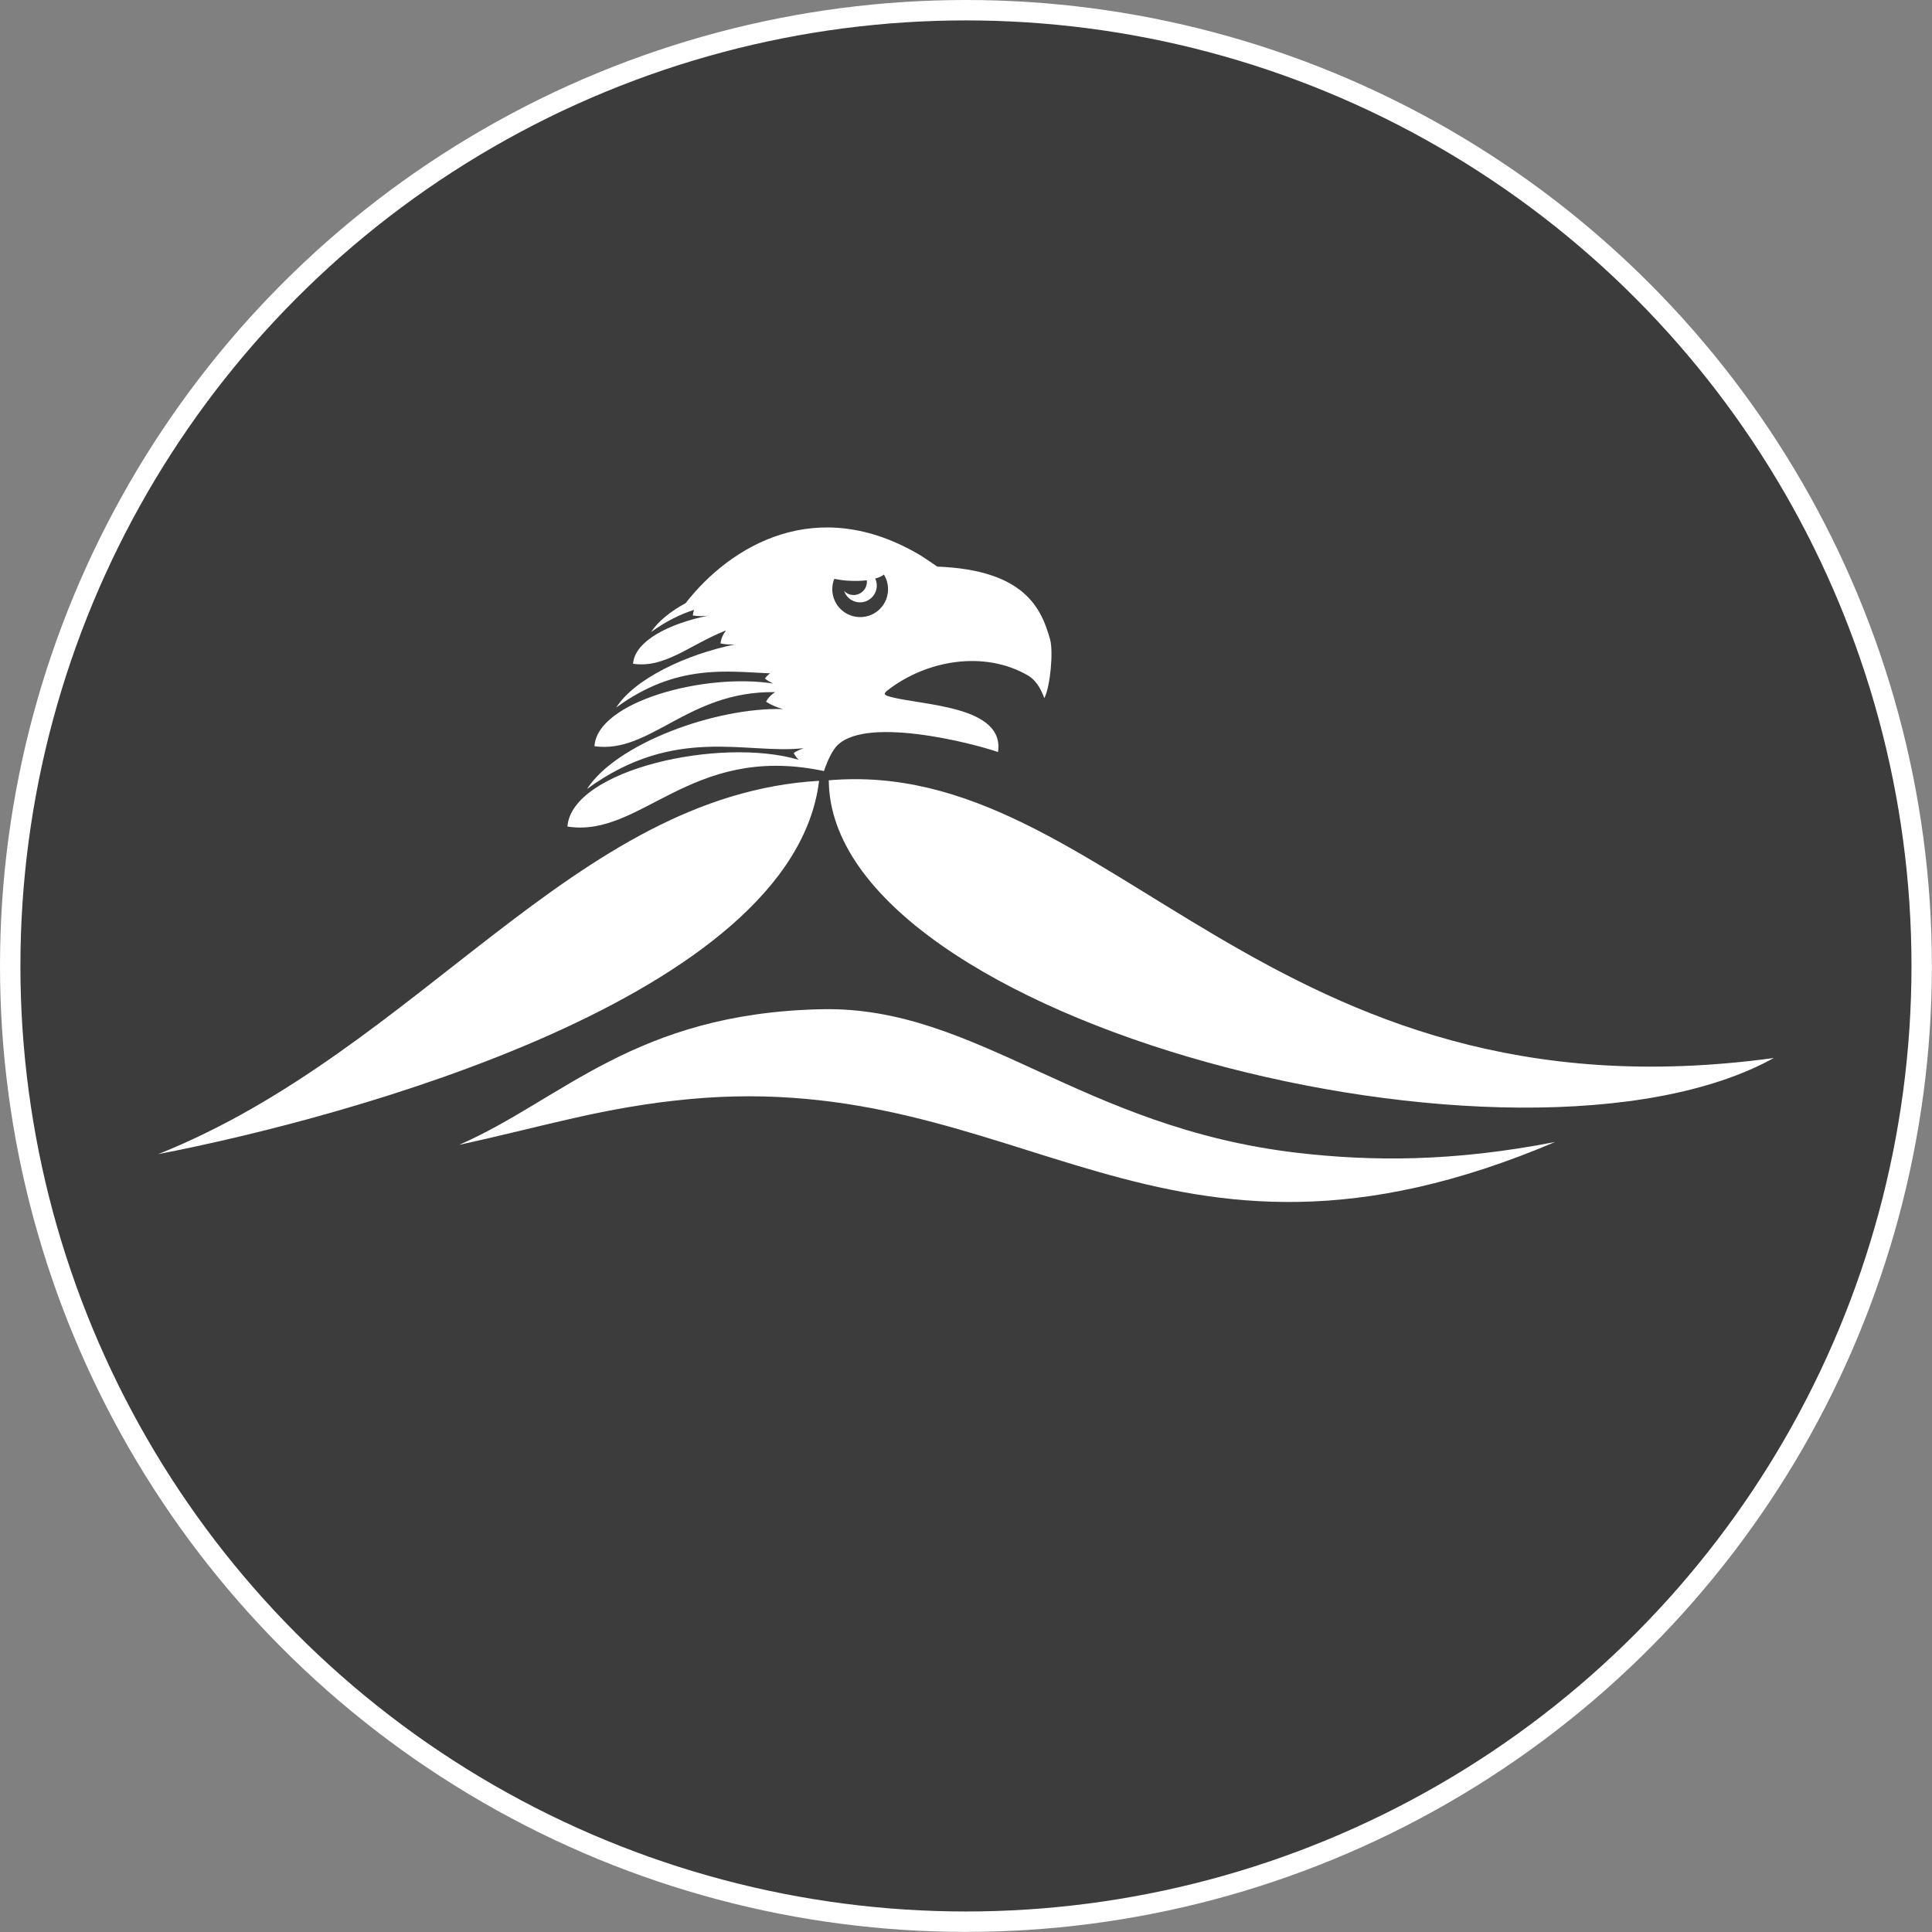
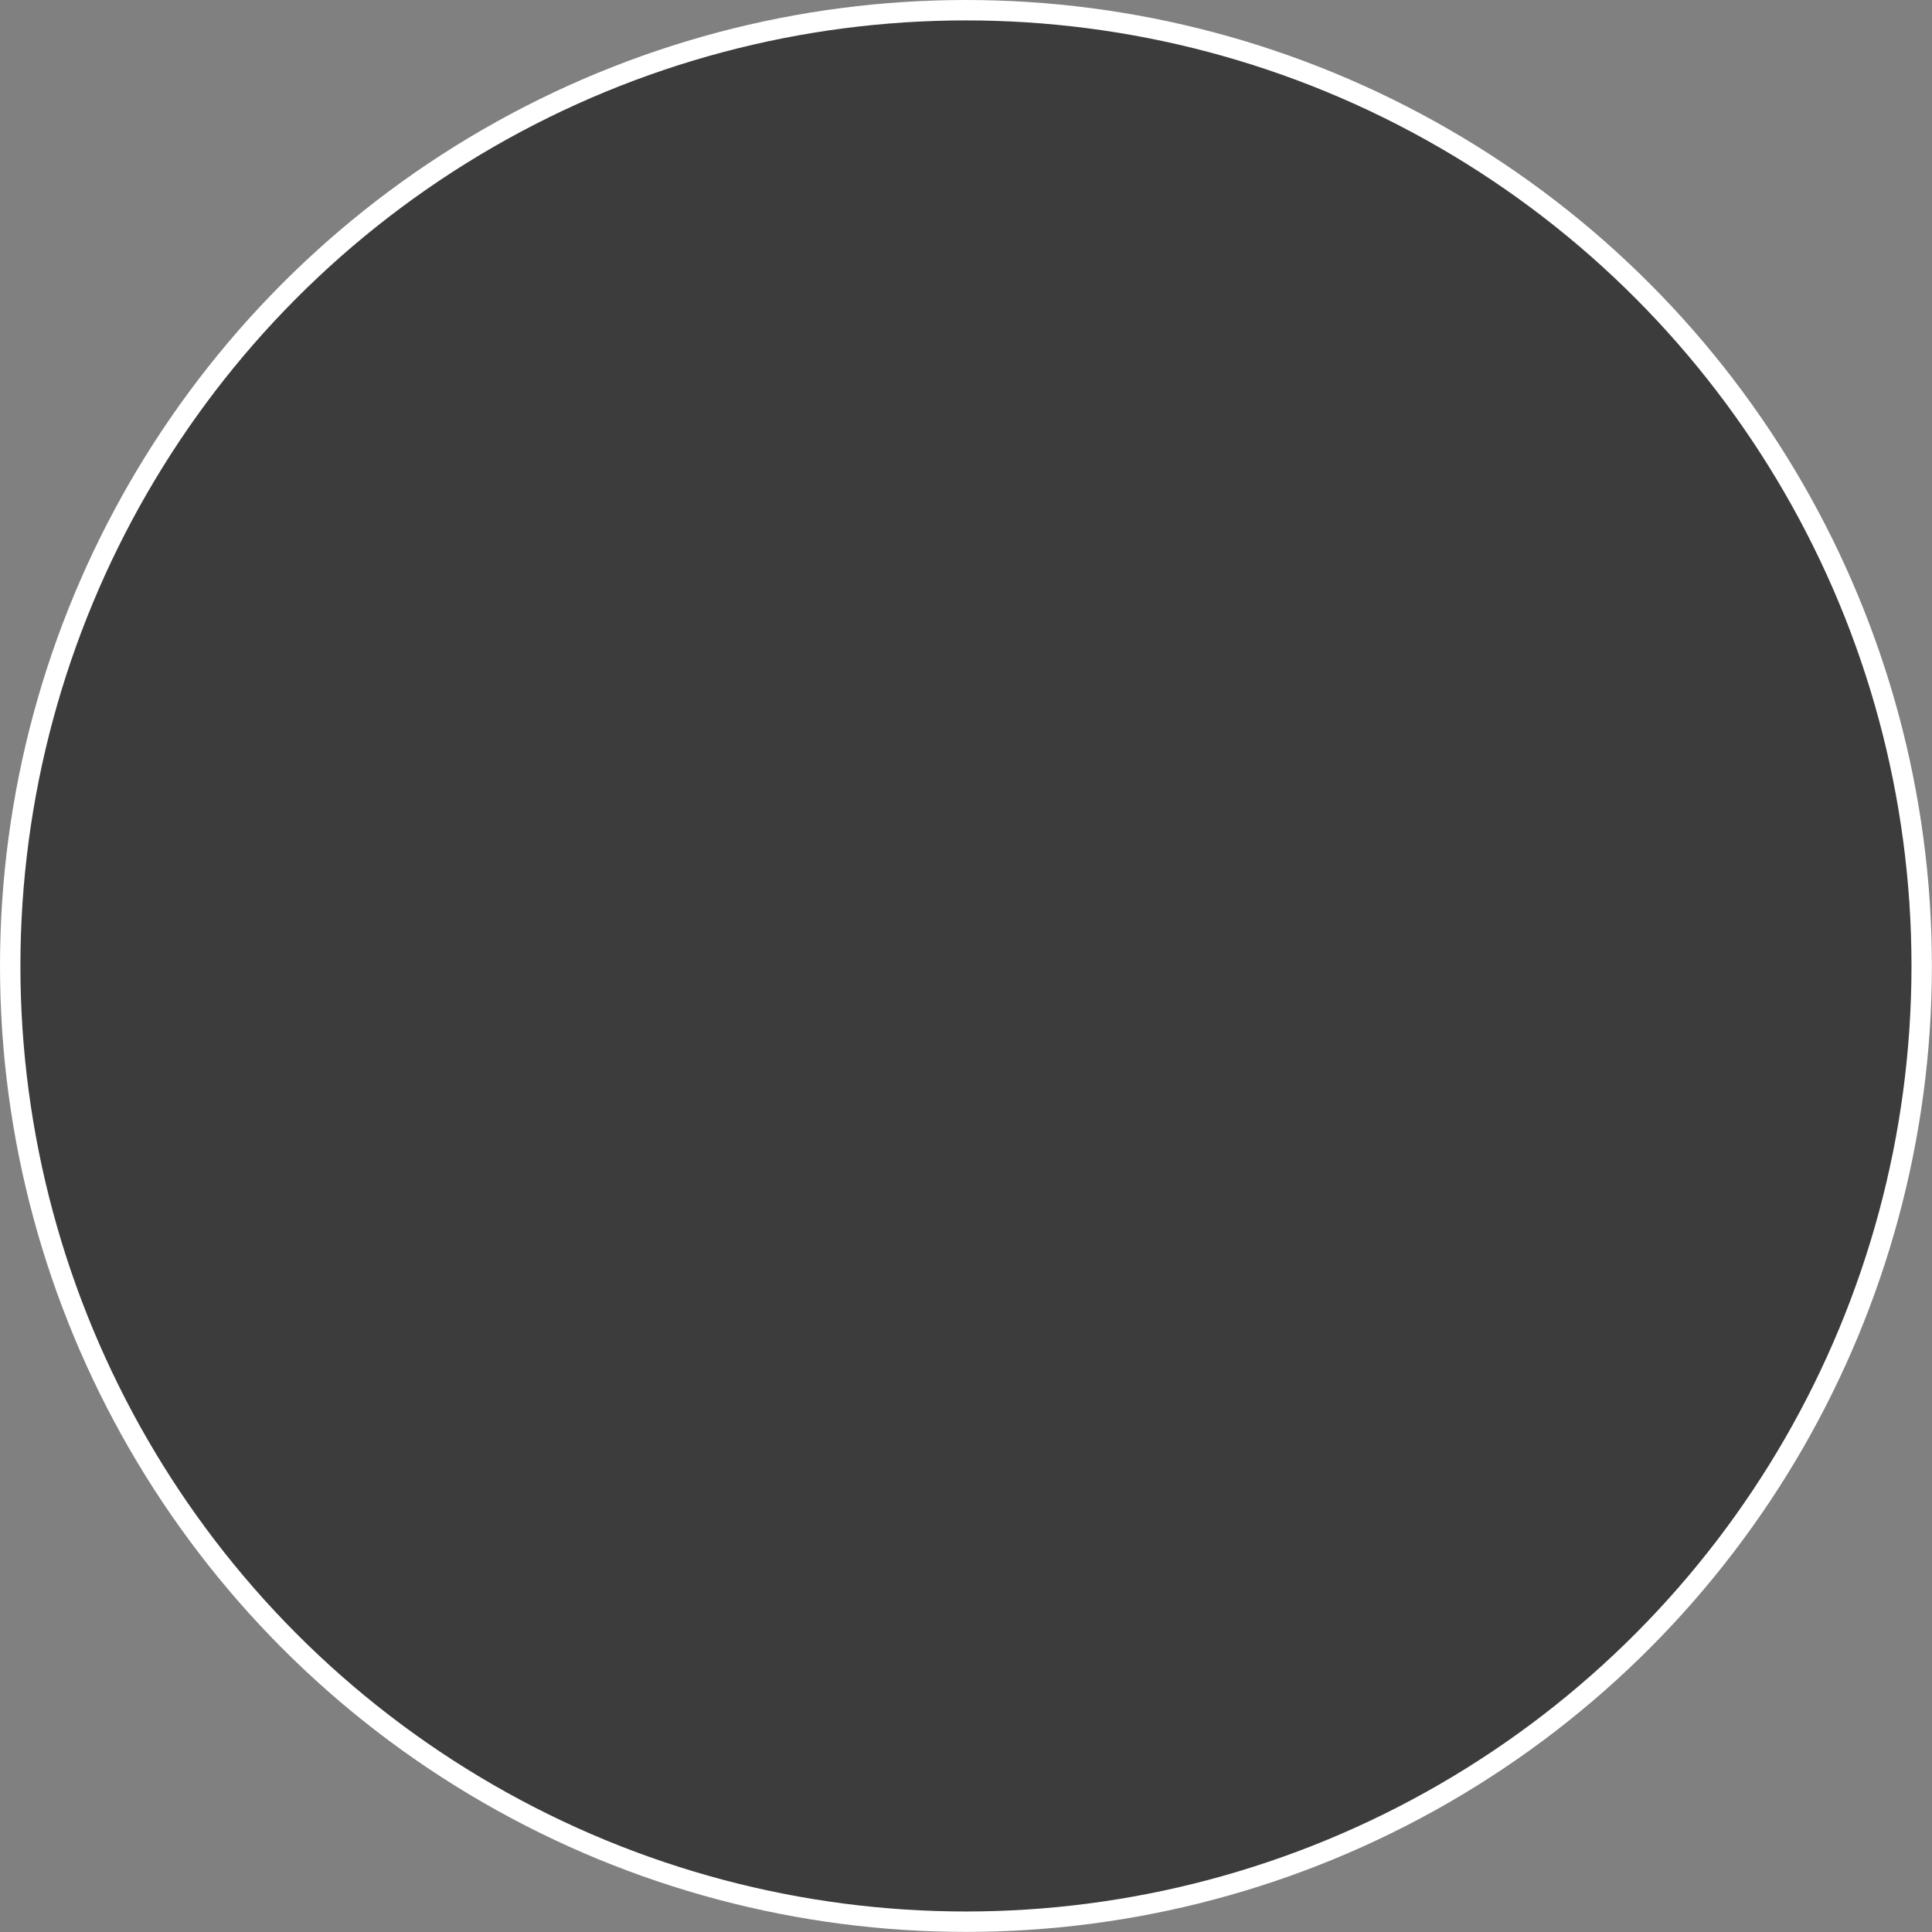
<svg xmlns="http://www.w3.org/2000/svg" id="Vrstva_2" data-name="Vrstva 2" viewBox="0 0 189.31 189.31">
  <rect x="0" y="0" width="189.31" height="189.31" fill="#808080" stroke="none" />
  <defs>
    <style> .cls-1 { fill: #3c3c3c; stroke: #fff; stroke-linecap: round; stroke-linejoin: round; stroke-width: 2px; } .cls-2 { fill: #fff; fill-rule: evenodd; stroke-width: 0px; } </style>
  </defs>
  <g id="Vrstva_1-2" data-name="Vrstva 1">
    <circle class="cls-1" cx="94.65" cy="94.65" r="93.65" />
    <g>
-       <path class="cls-2" d="m45.03,112.16c10.04-4.39,17.16-12.88,35.48-13.27,15.23-.32,25.32,11.61,46.69,14.08,7.12.82,15.08.9,25.18-1.07-38.83,16.49-52.18-7.27-84.86-4.2-8.39.79-14.16,2.66-22.49,4.47" />
-       <path class="cls-2" d="m81.21,76.46c27.48-2.38,42.89,34,92.6,27.21-24.79,13.71-92.46-3.54-92.6-27.21ZM15.5,113.09c25.61-10.23,40.78-35.2,64.76-36.58-2.58,21.17-46.09,32.97-64.76,36.58Z" />
-       <path class="cls-2" d="m81.75,56.71c-.1.26-.17.53-.19.83-.11,1.5,1.02,2.81,2.53,2.92,1.51.11,2.81-1.02,2.92-2.53.04-.59-.11-1.16-.4-1.63-.19.16-.48.29-.85.39.11.24.17.52.15.81-.07.9-.85,1.58-1.76,1.52-.68-.05-1.23-.51-1.44-1.11.21.22.51.37.84.39.72.05,1.34-.49,1.39-1.2,0-.08,0-.16,0-.24-.55.07-1.19.08-1.87.04-.47-.03-.92-.1-1.32-.18m20.59,11.67c.58-1.15.89-4.57.55-5.76-.83-2.9-2.38-6.78-11.05-7.11-.58-.39-1.19-.82-1.61-1.08-10.21-6.1-18.66-.96-23.04,4.65h.01c-1.5.82-2.72,1.79-3.4,2.84,1.47-1.06,2.86-1.74,4.2-2.17-.06.18-.09.36-.11.55.52.08,1.01.08,1.5.02-3.84.77-7.2,2.49-7.36,4.71,3.12.47,5.55-1.86,9.11-3.27-.3.4-.49.82-.54,1.28.48.1.94.12,1.4.1-4.76.97-9.82,3.36-11.62,6.18,5.9-4.33,10.89-3.52,15.08-3.35-.2.14-.37.31-.51.51.26.2.53.36.81.49-6.7-1.06-17.24,1.76-17.51,6.14,5.46.78,9.16-5.44,17.7-5.3-.39.25-.69.56-.89.94.54.34,1.09.57,1.67.72-6.6-.19-16.35,3.37-19.21,7.83,8.65-6.32,15.64-3.35,21.24-4-.34.12-.67.27-.99.47.12.25.29.47.49.67-7.65-2.27-22.22.94-22.66,6.54,7.2,1.15,11.98-8.06,24.83-5.5.1.02.19.04.29.06h.02s0,0,0,0h0s0,0,0,0h0c.07-.21.48-1.45,1.08-2.25,2.5-3.3,13.41-.5,15.97.39.69-4.54-7.43-4.57-10.51-5.4-.5-.14-.84-.23-.33-.63,3.79-2.96,9.47-3.98,13.8-1.46.67.39,1.23,1.21,1.57,2.2Z" />
-     </g>
+       </g>
  </g>
</svg>